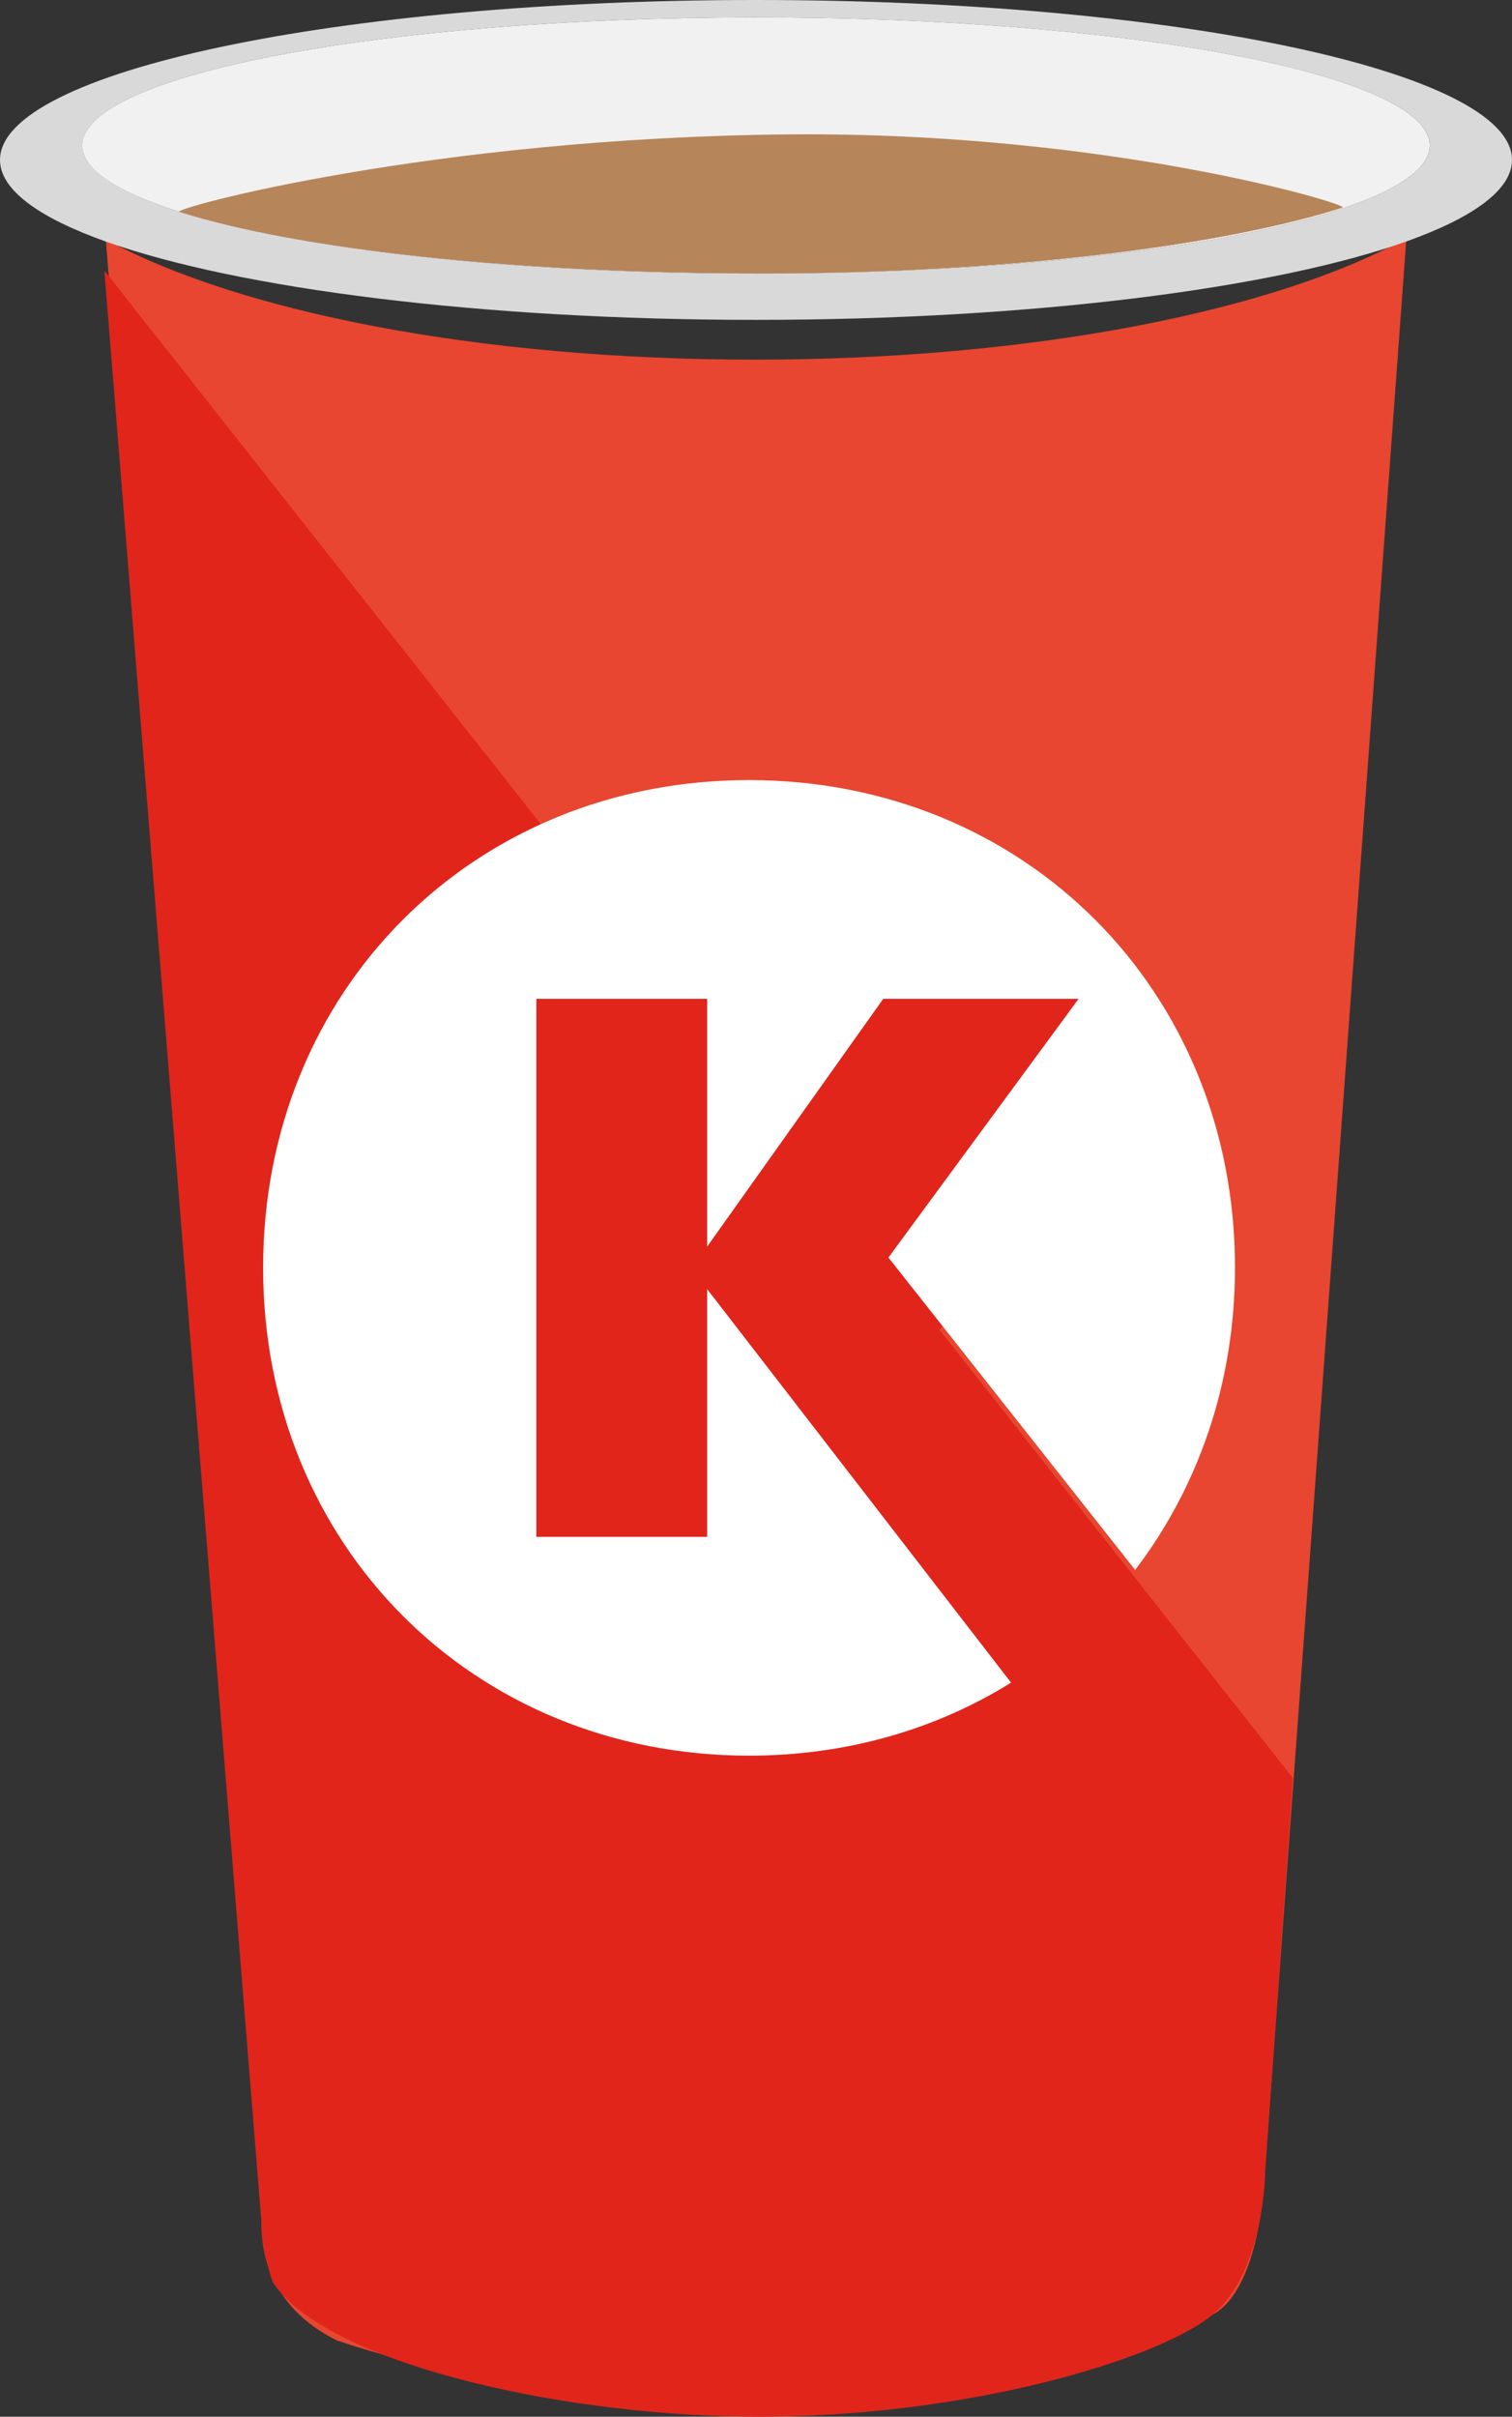
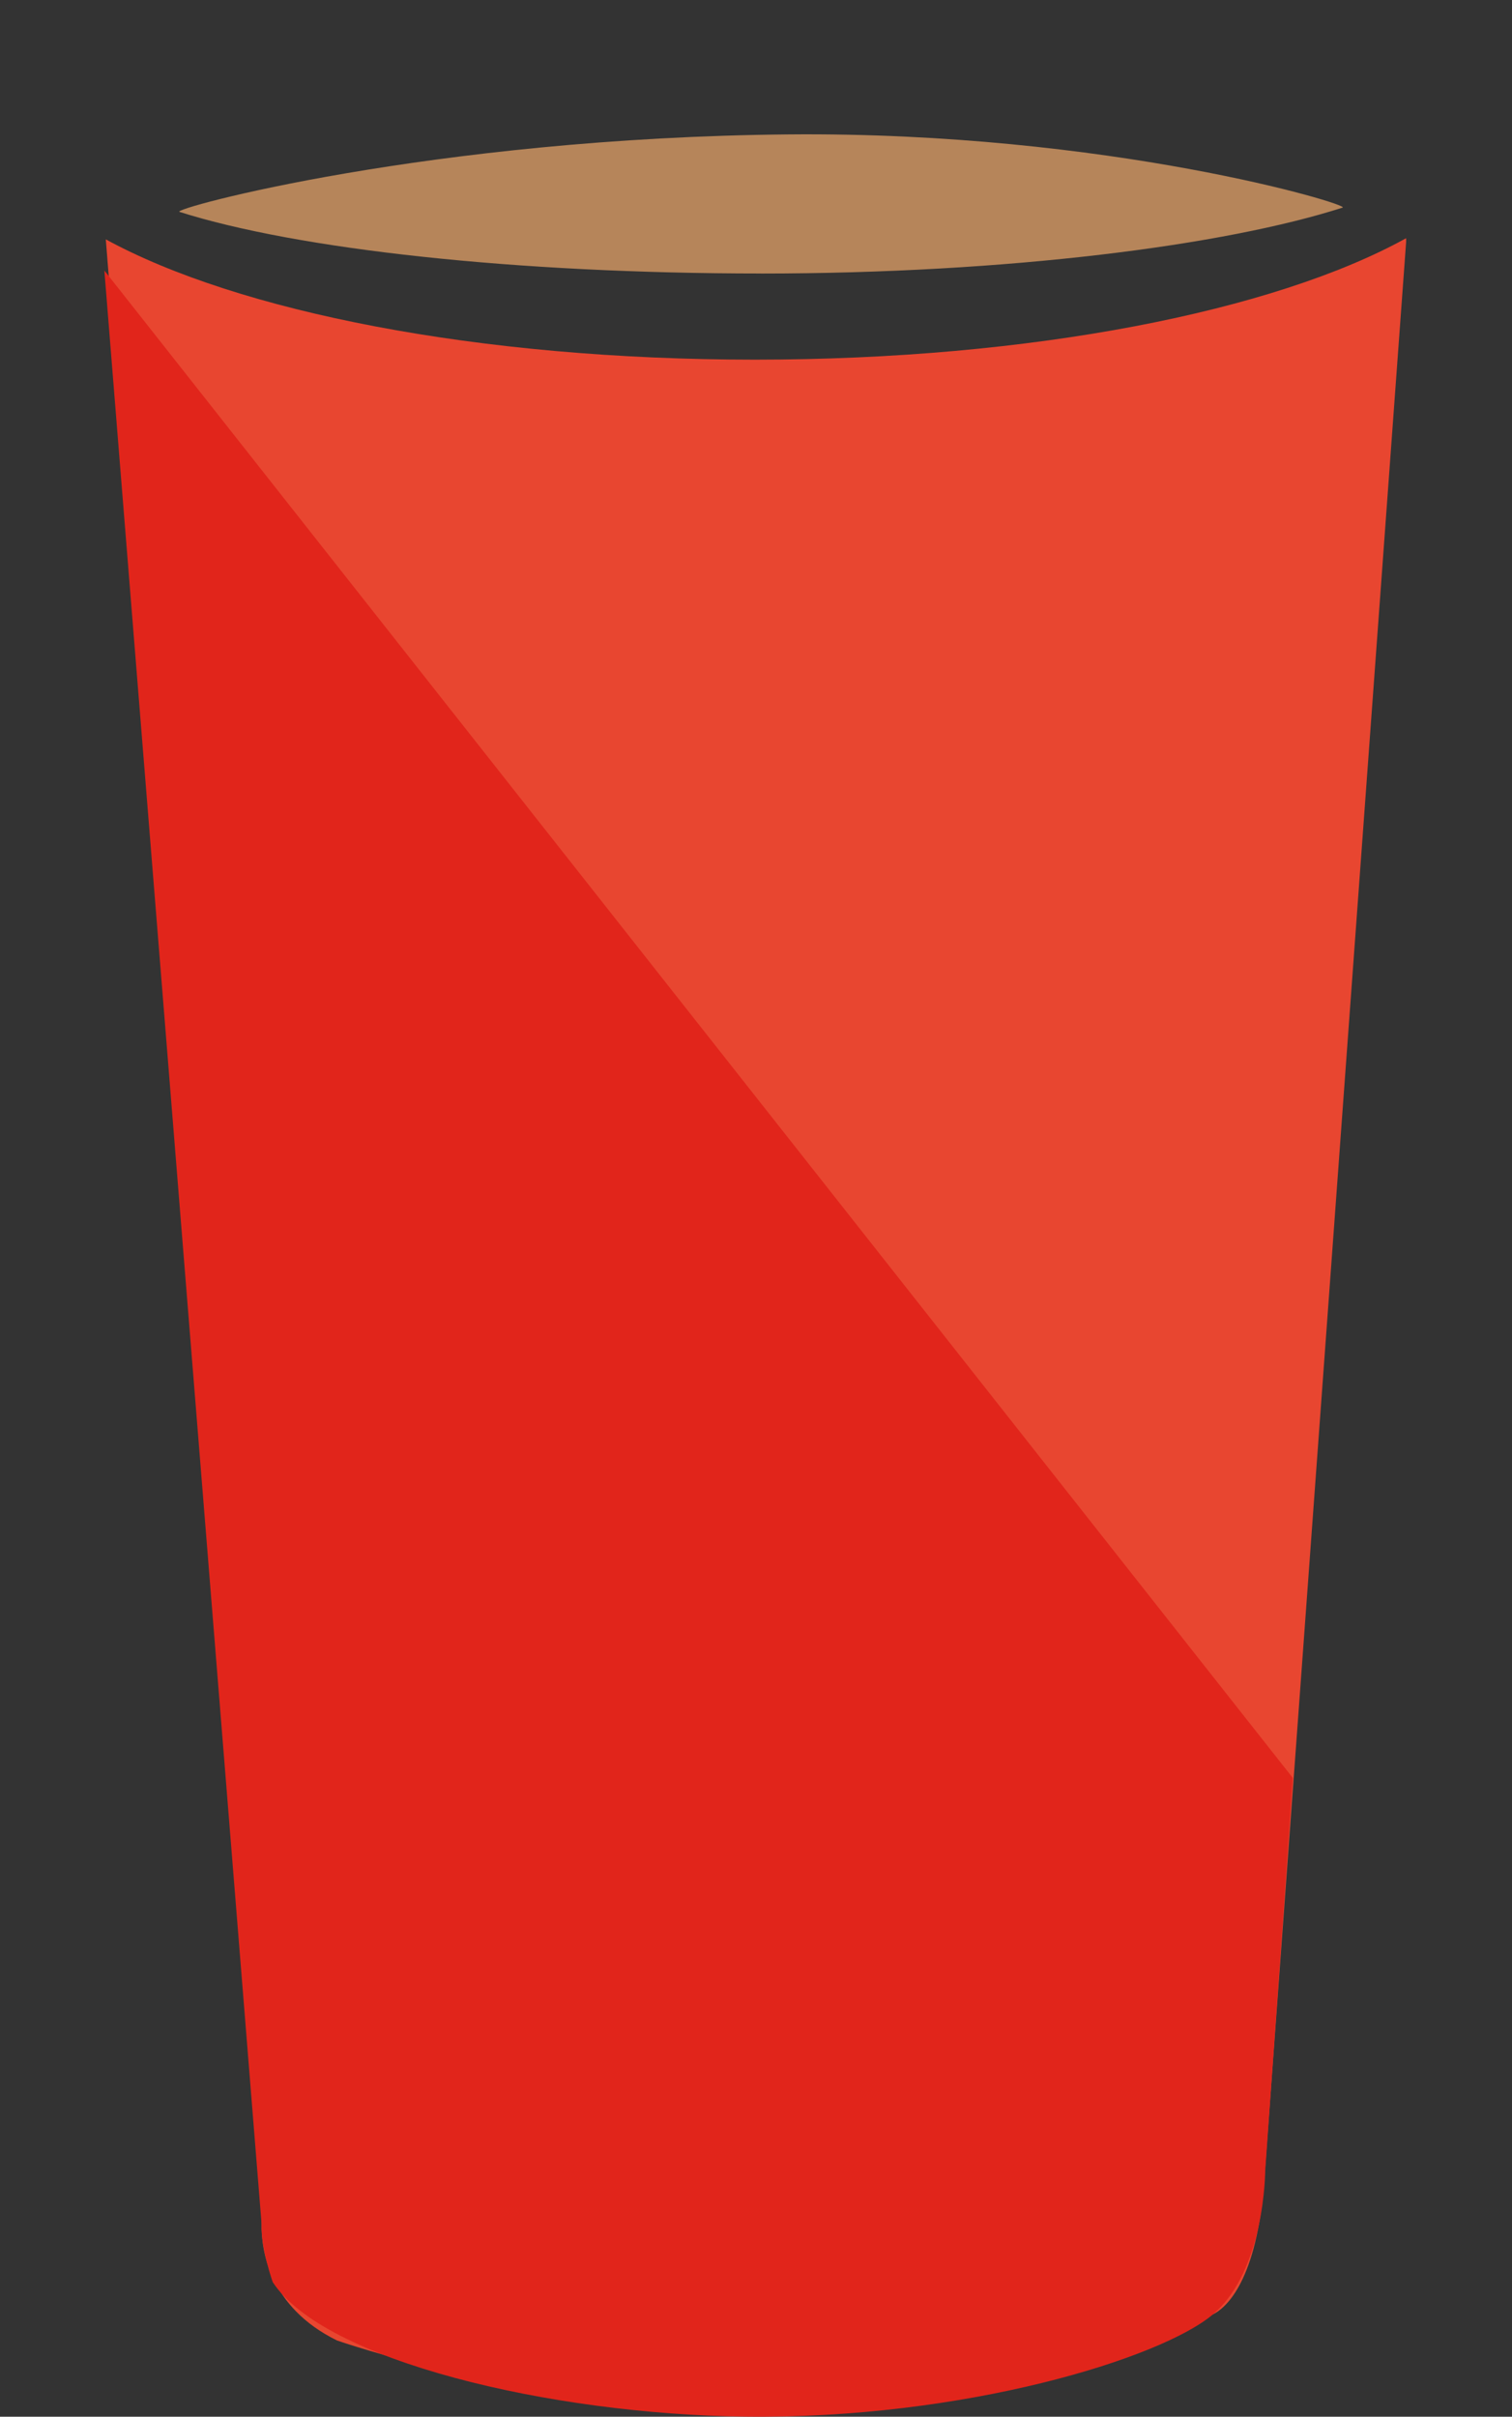
<svg xmlns="http://www.w3.org/2000/svg" id="Lager_2" data-name="Lager 2" viewBox="0 0 766.39 1224.55">
  <rect x="0" y="0" width="766.39" height="1224.55" fill="#333333" stroke="none" />
  <defs>
    <style>
      .cls-1 {
        fill: #dad9d9;
      }

      .cls-1, .cls-2, .cls-3, .cls-4, .cls-5, .cls-6 {
        stroke-width: 0px;
      }

      .cls-2 {
        fill: #b6855a;
      }

      .cls-3 {
        fill: #e1251b;
      }

      .cls-7 {
        isolation: isolate;
      }

      .cls-4 {
        fill: #fff;
      }

      .cls-5 {
        fill: #f1f1f1;
      }

      .cls-6 {
        fill: #e84630;
      }
    </style>
  </defs>
  <g id="Layer_1" data-name="Layer 1">
    <g class="cls-7">
      <g id="Layer_1-2" data-name="Layer 1">
        <path class="cls-6" d="M53.63,121.31l78.4,983.95c.57,7.19.68,14.44.57,21.68-.2,13.26,3.71,41.91,38.12,58.93,0,0,240.67,85.29,435.22-8.08,3.12-1.5,5.82-3.62,8.83-5.09,5.68-2.75,21.18-14.62,25.7-63.23l72.26-986.93v-1.84c-66.68,36.84-189.5,61.54-330.08,61.54S120.56,157.79,53.63,121.29" />
-         <path class="cls-1" d="M383.18,0C171.55,0,0,36.28,0,81.03c0,15.19,19.79,29.39,54.17,41.55,66.93,23.67,189.2,39.5,329.03,39.5s263.41-16.03,330.08-39.89c33.7-12.06,53.11-26.13,53.11-41.16C766.39,36.28,594.85,0,383.21,0M677.41,106.65c-59.43,19.11-168.89,31.95-294.19,31.95s-233.6-12.69-293.25-31.63c-30.63-9.73-48.28-21.1-48.28-33.27,0-35.84,152.9-64.89,341.52-64.89s341.52,29.06,341.52,64.89c0,12.03-17.29,23.29-47.33,32.95" />
-         <path class="cls-5" d="M383.18,8.82C194.55,8.82,41.66,37.87,41.66,73.71c0,12.17,17.63,23.54,48.28,33.27,59.65,18.94,168.62,31.63,293.25,31.63s234.76-12.83,294.19-31.95c30.04-9.66,47.33-20.92,47.33-32.96,0-35.84-152.9-64.89-341.52-64.89" />
        <path class="cls-2" d="M385.62,138.6c125.31,0,235.49-14.3,294.92-33.41,4.37-1.41-118.95-38.55-280.65-37.09-181.47,1.64-313.66,37.75-308.93,39.25,59.65,18.95,170.05,31.23,294.67,31.23" />
        <path class="cls-3" d="M52.92,137.1l602.4,763.82-14.03,199.09s-.07,50.35-26.52,72.71c-26.43,22.36-126.25,53.13-236.96,51.79-99.44-1.2-213.77-28.52-239.6-68.21,0,0-6.07-17.19-5.62-29.36L52.9,137.1h.02Z" />
-         <polygon class="cls-3" points="309.9 718.12 263.21 457.78 531.45 488.64 550.46 505.25 525.14 624.74 466.58 683.3 309.9 718.12" />
        <a>
-           <path id="fullLogo" class="cls-4" d="M450.32,637.2l96.39-131.09h-99.02l-89.24,125.52v-125.52h-86.59v272.63h86.59v-125.52l154.02,199.37c-37.89,23.63-83.38,37-132.8,37-139.83,0-246.31-106.74-246.31-247.24s106.48-247.08,246.31-247.08,246.31,106.74,246.31,247.08c0,59.02-19.01,111.72-50.6,153.13l-125.06-158.27-.02-.02Z" />
-         </a>
+           </a>
      </g>
    </g>
  </g>
</svg>